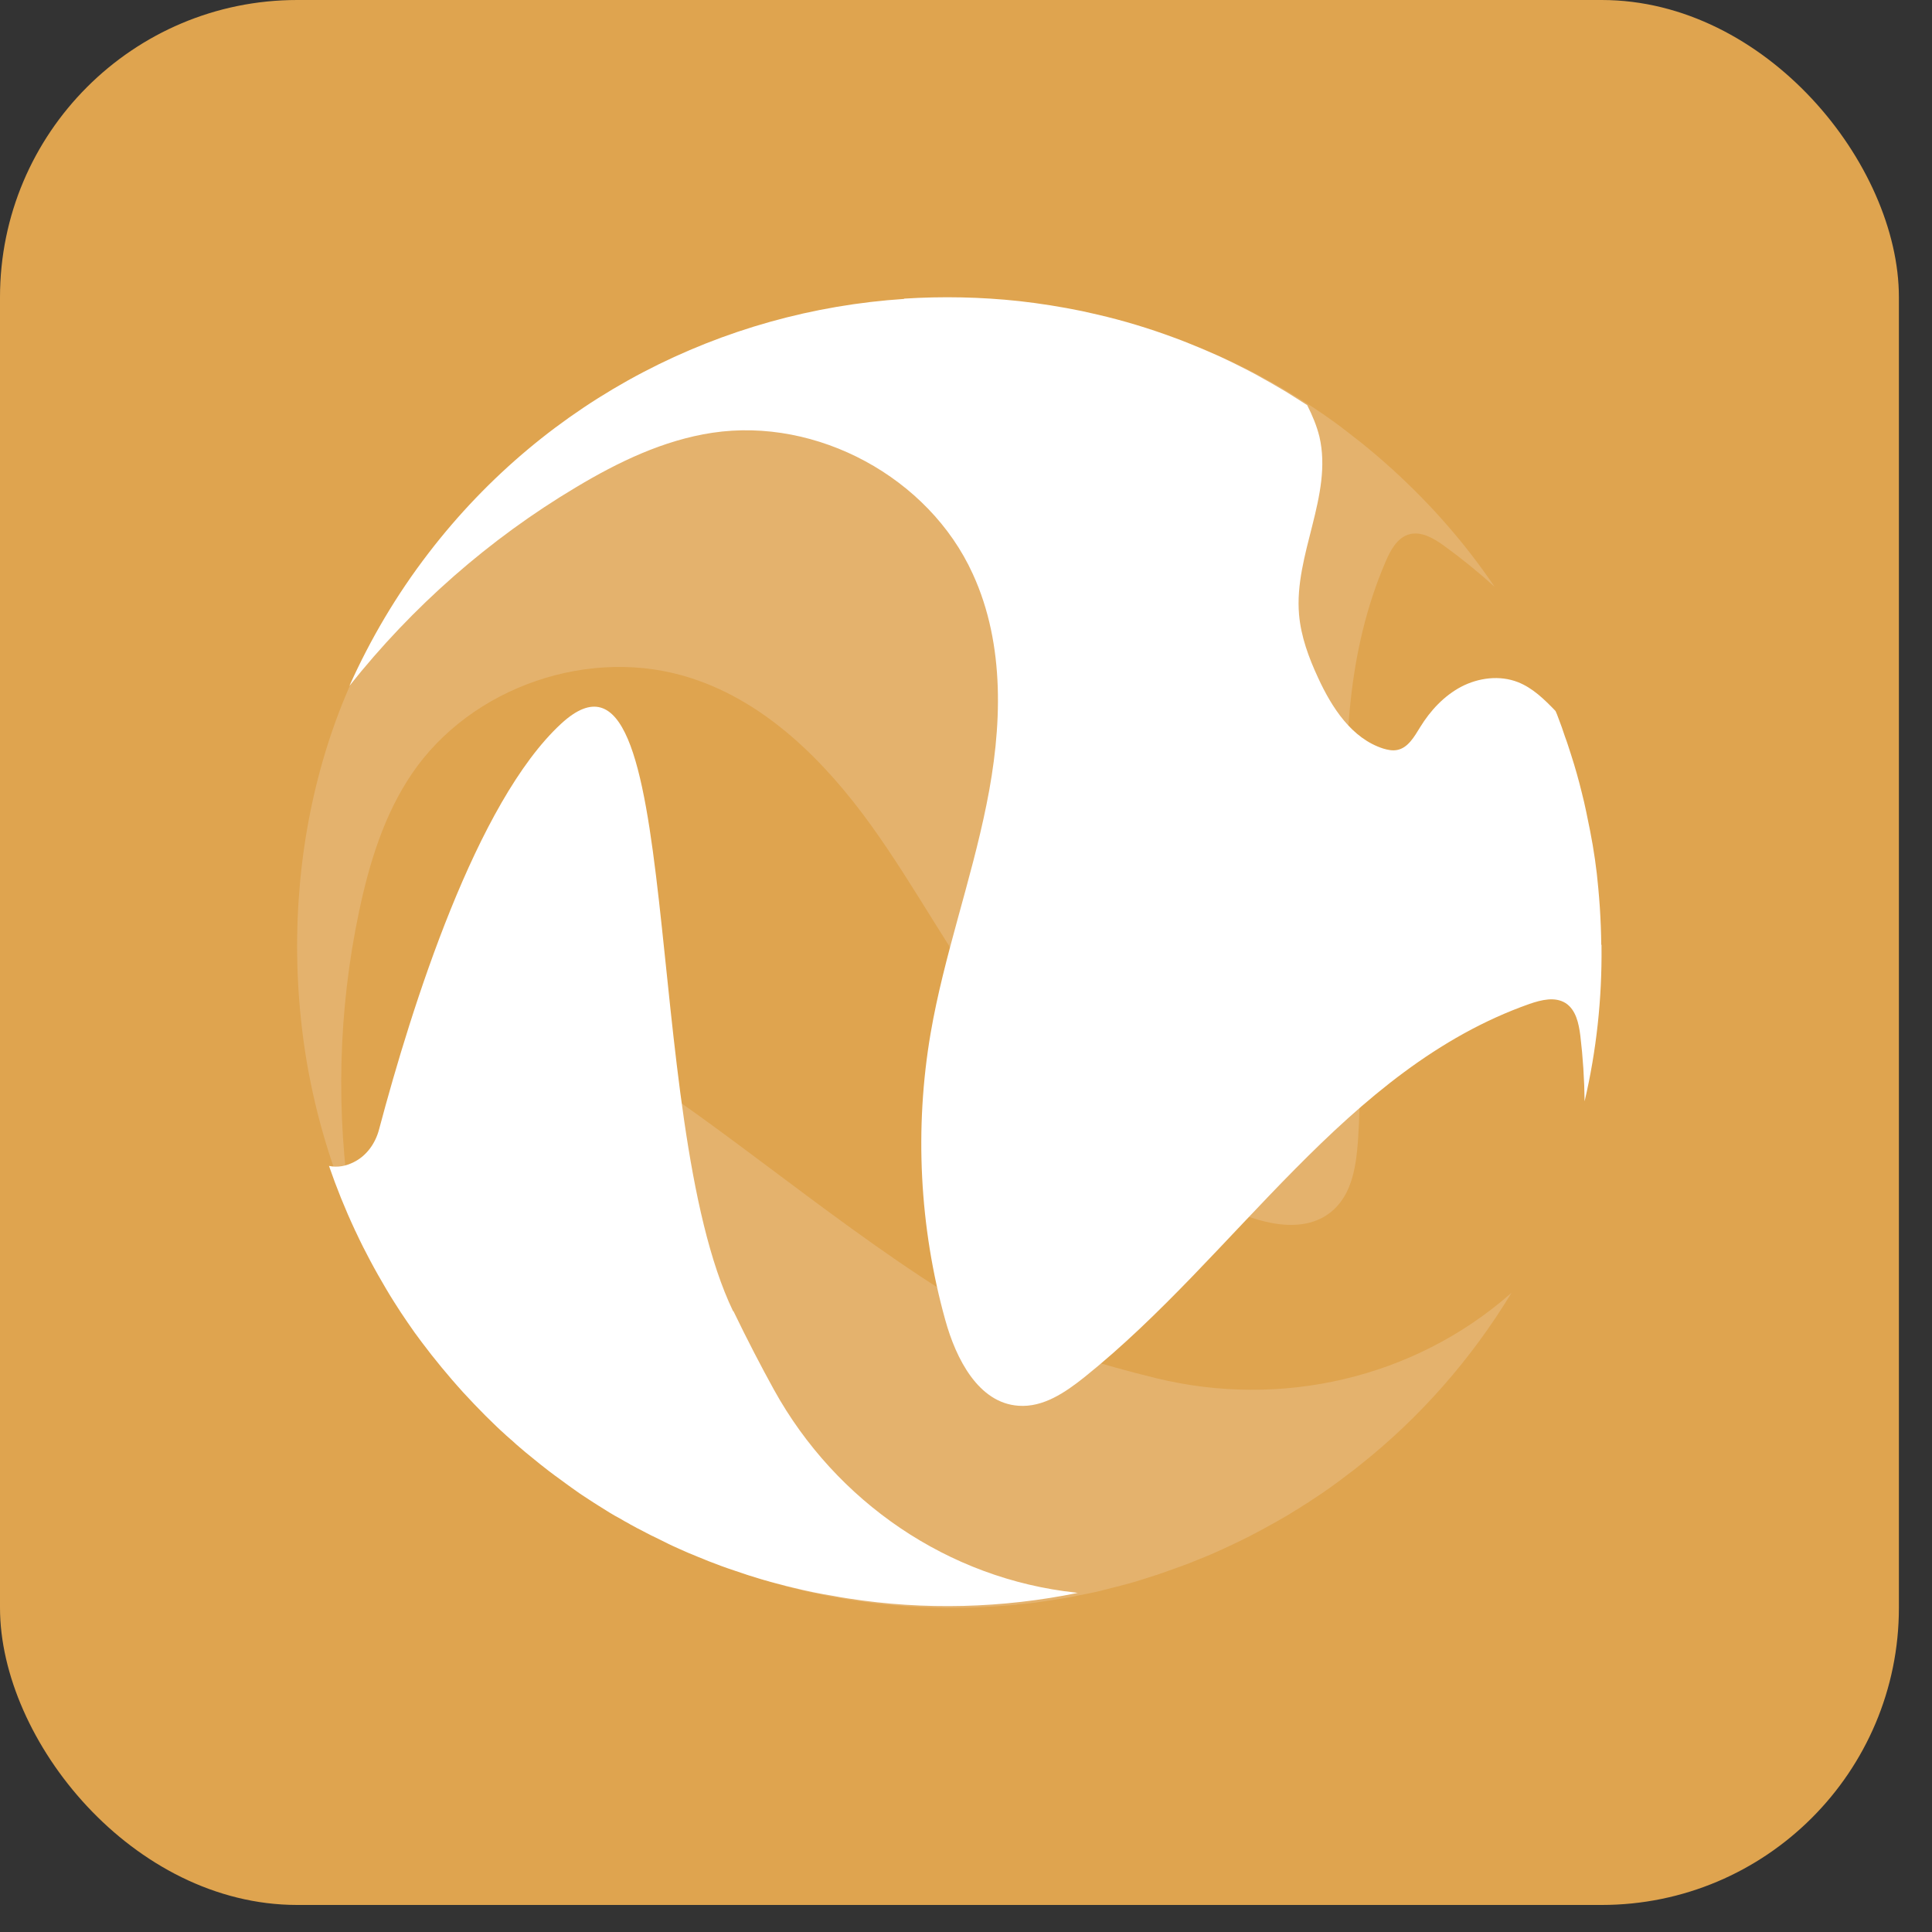
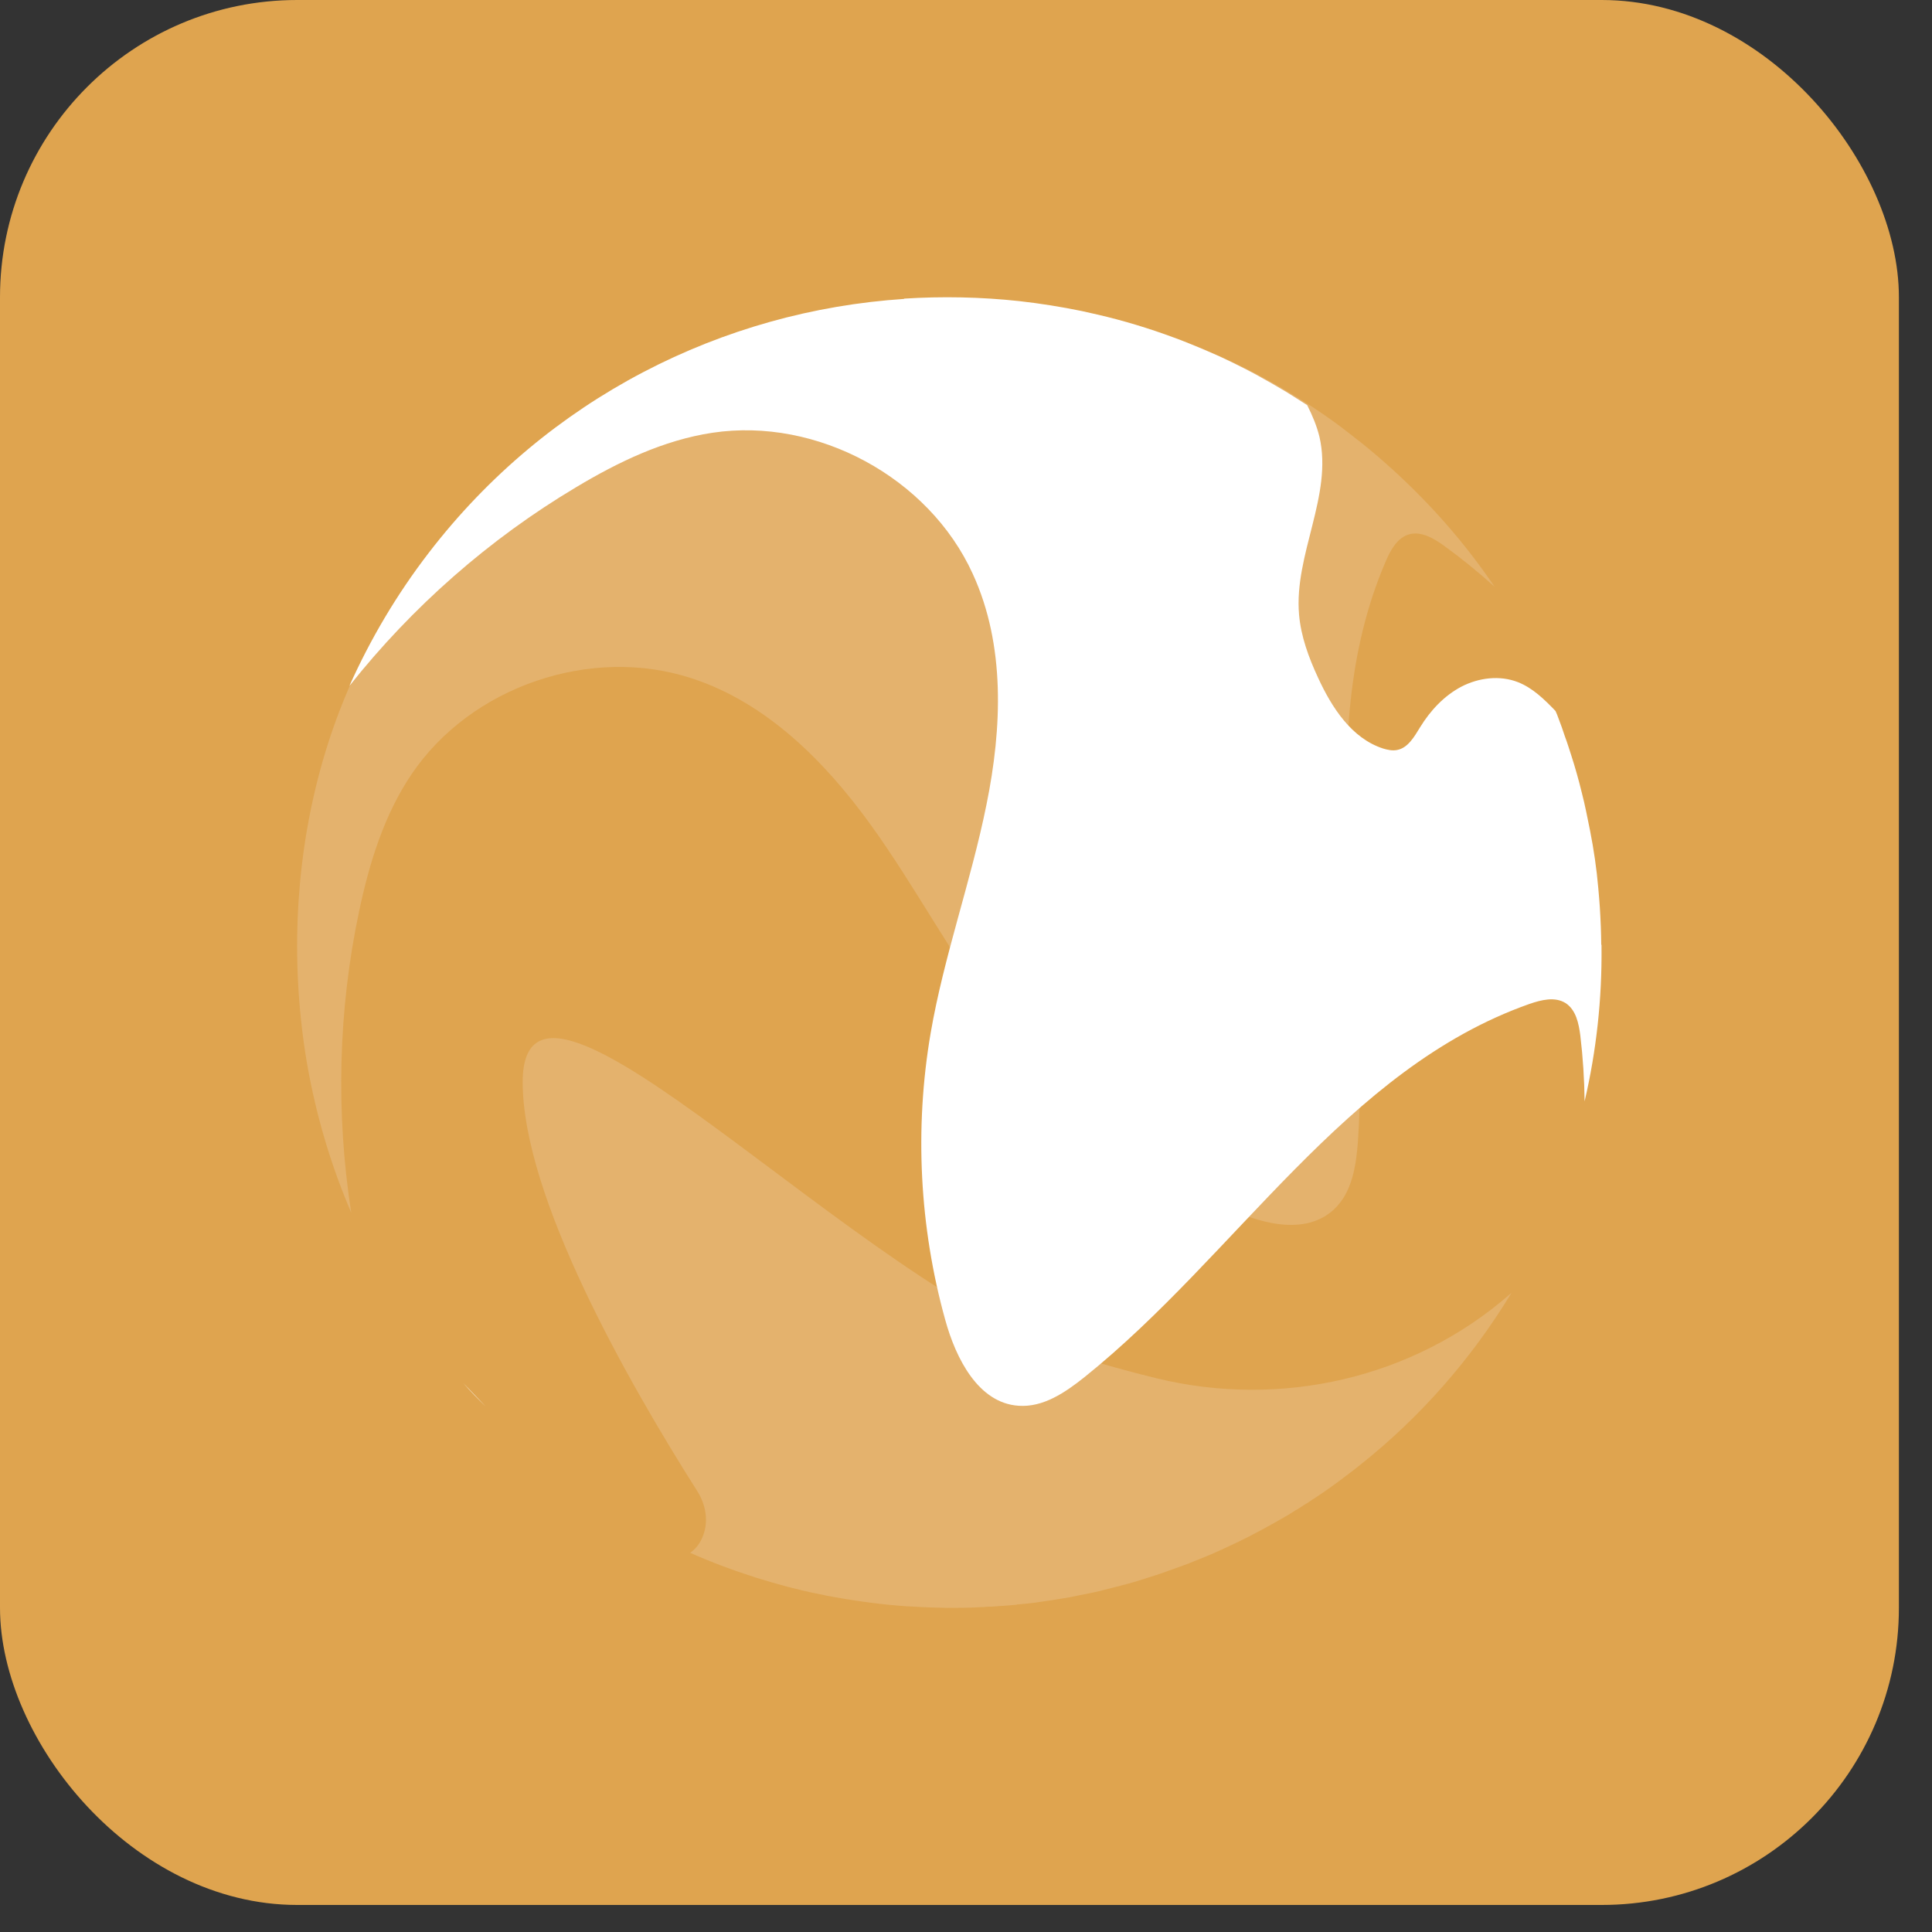
<svg xmlns="http://www.w3.org/2000/svg" width="52" height="52" viewBox="0 0 52 52" fill="none">
  <rect x="0" y="0" width="52" height="52" fill="#333333" stroke="none" />
  <rect width="51.109" height="51.272" rx="8" fill="#DFA44F" />
  <g clip-path="url(#clip0_8575_324)">
    <path d="M28.832 36.459C23.229 34.745 14.075 24.52 14.068 29.121C14.068 32.23 16.92 37.221 18.77 40.139C18.976 40.465 19.062 40.865 18.955 41.238C18.889 41.464 18.77 41.658 18.576 41.794C19.139 42.044 19.723 42.264 20.311 42.448V42.455H20.322C20.322 42.455 20.36 42.465 20.381 42.472C20.652 42.556 20.923 42.636 21.201 42.709C21.337 42.743 21.48 42.778 21.619 42.813C21.758 42.844 21.9 42.879 22.04 42.903C22.179 42.935 22.321 42.963 22.464 42.987C22.676 43.025 22.888 43.06 23.1 43.091C23.316 43.123 23.528 43.15 23.747 43.175C23.89 43.192 24.036 43.203 24.178 43.216C24.321 43.23 24.467 43.237 24.613 43.244C24.759 43.251 24.905 43.262 25.051 43.265C25.197 43.265 25.343 43.276 25.489 43.276C25.782 43.276 26.074 43.276 26.369 43.258C26.446 43.258 26.522 43.251 26.599 43.244H26.641C26.745 43.244 26.842 43.23 26.947 43.223C26.961 43.223 26.975 43.223 26.988 43.223C27.096 43.213 27.201 43.206 27.308 43.196C27.329 43.196 27.354 43.196 27.375 43.185C27.454 43.178 27.531 43.171 27.611 43.164C27.754 43.15 27.9 43.133 28.039 43.109C28.227 43.084 28.414 43.053 28.602 43.022C28.738 43.001 28.873 42.977 29.009 42.945C29.12 42.924 29.232 42.903 29.343 42.879C29.43 42.858 29.52 42.844 29.607 42.82C29.632 42.82 29.652 42.809 29.673 42.803C29.753 42.782 29.837 42.761 29.92 42.74C30.021 42.719 30.122 42.688 30.219 42.663C30.327 42.636 30.428 42.608 30.536 42.577C30.644 42.545 30.744 42.514 30.849 42.479C30.939 42.451 31.026 42.423 31.12 42.392C31.131 42.392 31.145 42.392 31.151 42.382C31.172 42.375 31.19 42.368 31.214 42.361C31.301 42.333 31.391 42.298 31.471 42.27C31.565 42.239 31.656 42.204 31.75 42.17C31.77 42.163 31.791 42.156 31.812 42.149C31.833 42.142 31.847 42.135 31.864 42.128C31.962 42.093 32.056 42.058 32.15 42.017C32.275 41.968 32.403 41.916 32.529 41.864C32.65 41.808 32.776 41.759 32.89 41.704C32.995 41.655 33.096 41.61 33.196 41.561C33.231 41.544 33.266 41.526 33.308 41.509C33.53 41.401 33.749 41.29 33.965 41.172C34.08 41.109 34.194 41.046 34.313 40.98C34.41 40.925 34.511 40.869 34.605 40.813C34.674 40.772 34.748 40.73 34.814 40.685C34.834 40.674 34.845 40.664 34.866 40.653C34.939 40.608 35.019 40.563 35.088 40.514C35.175 40.462 35.255 40.41 35.335 40.354C35.349 40.344 35.356 40.34 35.37 40.333C35.683 40.128 35.989 39.909 36.285 39.679C36.389 39.603 36.493 39.523 36.594 39.44C38.229 38.146 39.613 36.563 40.684 34.793C40.67 34.807 40.656 34.818 40.642 34.831C38.044 37.102 34.473 37.913 31.127 37.096C30.421 36.925 29.659 36.713 28.832 36.459Z" fill="#E4B26D" />
    <path d="M37.439 12.598L37.484 12.639C38.514 13.575 39.439 14.629 40.228 15.794C39.79 15.397 39.331 15.025 38.855 14.681C38.584 14.486 38.26 14.298 37.94 14.378C37.61 14.465 37.429 14.803 37.297 15.109C35.217 19.936 36.914 25.48 36.549 30.721C36.5 31.378 36.392 32.094 35.909 32.546C35.123 33.287 33.84 32.925 32.873 32.432C30.56 31.246 28.515 29.538 26.933 27.479C25.649 25.806 24.672 23.915 23.438 22.203C22.203 20.492 20.628 18.913 18.624 18.259C15.915 17.366 12.677 18.472 11.081 20.833C10.337 21.932 9.94 23.229 9.665 24.53C9.102 27.191 9.036 29.952 9.453 32.637C8.914 31.385 8.514 30.049 8.267 28.644C7.377 23.448 8.709 18.023 11.933 14.594H11.922C12.576 13.794 13.293 13.043 14.079 12.365C14.507 11.989 14.955 11.638 15.414 11.307C15.533 11.227 15.647 11.147 15.765 11.064C16.357 10.664 16.976 10.295 17.619 9.972C17.748 9.906 17.877 9.84 18.009 9.777C18.245 9.666 18.485 9.555 18.732 9.45C18.756 9.436 18.781 9.429 18.802 9.422C18.937 9.367 19.073 9.311 19.209 9.259C19.344 9.207 19.48 9.155 19.622 9.102C19.775 9.047 19.928 8.995 20.085 8.946C20.196 8.908 20.304 8.873 20.419 8.838C20.527 8.807 20.638 8.772 20.749 8.737C20.829 8.713 20.913 8.692 20.996 8.671C21.107 8.643 21.212 8.612 21.323 8.584C21.347 8.577 21.375 8.57 21.396 8.563C21.692 8.647 21.98 8.751 22.245 8.901C23.65 9.701 24.109 11.561 25.385 12.552C25.858 12.918 26.415 13.147 26.982 13.331C27.827 13.61 28.8 13.777 29.572 13.331C29.68 13.265 29.785 13.189 29.854 13.085C30.011 12.834 29.903 12.504 29.826 12.212C29.684 11.704 29.642 11.161 29.778 10.657C29.917 10.149 30.251 9.683 30.72 9.457C31.106 9.269 31.548 9.248 31.976 9.238C32.042 9.262 32.104 9.283 32.17 9.308C32.337 9.374 32.497 9.44 32.654 9.513C32.814 9.579 32.974 9.655 33.13 9.725C33.447 9.874 33.76 10.027 34.062 10.198C34.215 10.281 34.368 10.365 34.514 10.452C34.664 10.542 34.813 10.633 34.96 10.723C35.401 10.994 35.836 11.29 36.246 11.61C36.386 11.718 36.521 11.822 36.66 11.933C36.918 12.142 37.178 12.361 37.425 12.587L37.432 12.594L37.439 12.598Z" fill="#E4B26D" />
-     <path d="M13.073 37.857C12.865 37.652 12.656 37.44 12.465 37.221C12.663 37.436 12.865 37.648 13.073 37.857Z" fill="white" />
-     <path d="M19.734 35.297C17.192 30.018 18.489 16.361 15.105 19.477C12.82 21.584 11.088 27.065 10.201 30.404C10.101 30.78 9.864 31.11 9.52 31.28C9.311 31.385 9.088 31.43 8.855 31.381C9.057 31.966 9.287 32.539 9.551 33.103V33.11L9.558 33.12C9.558 33.12 9.579 33.155 9.586 33.176C9.704 33.43 9.833 33.687 9.968 33.938C10.034 34.063 10.104 34.188 10.174 34.313C10.243 34.435 10.316 34.56 10.389 34.685C10.459 34.807 10.539 34.932 10.615 35.054C10.73 35.238 10.848 35.416 10.97 35.593C11.092 35.774 11.217 35.948 11.349 36.122C11.436 36.236 11.523 36.351 11.613 36.466C11.7 36.577 11.794 36.692 11.885 36.803C11.979 36.915 12.072 37.026 12.17 37.141C12.264 37.252 12.365 37.36 12.462 37.471C12.66 37.687 12.862 37.899 13.071 38.108C13.126 38.163 13.182 38.215 13.234 38.267C13.245 38.278 13.255 38.288 13.262 38.295C13.335 38.368 13.411 38.438 13.484 38.507C13.495 38.514 13.505 38.528 13.516 38.535C13.592 38.605 13.672 38.681 13.756 38.751C13.777 38.765 13.787 38.779 13.808 38.796C13.87 38.852 13.923 38.904 13.985 38.953C14.093 39.047 14.204 39.14 14.319 39.231C14.469 39.353 14.611 39.471 14.764 39.586C14.876 39.669 14.98 39.752 15.098 39.833C15.189 39.899 15.279 39.968 15.373 40.034C15.446 40.086 15.523 40.142 15.595 40.191C15.616 40.205 15.634 40.215 15.651 40.229C15.721 40.274 15.794 40.323 15.863 40.368C15.95 40.427 16.037 40.479 16.124 40.535C16.218 40.594 16.308 40.65 16.402 40.709C16.496 40.768 16.59 40.82 16.688 40.872C16.767 40.918 16.844 40.966 16.934 41.011C16.941 41.018 16.955 41.025 16.962 41.029C16.983 41.039 17 41.05 17.021 41.06C17.101 41.105 17.185 41.151 17.265 41.189C17.352 41.234 17.439 41.283 17.526 41.325C17.547 41.335 17.564 41.345 17.585 41.352C17.602 41.363 17.616 41.37 17.634 41.377C17.724 41.422 17.814 41.467 17.908 41.512C18.026 41.575 18.155 41.63 18.277 41.686C18.399 41.738 18.52 41.797 18.642 41.843C18.746 41.888 18.851 41.93 18.955 41.971C18.99 41.989 19.028 41.999 19.066 42.017C19.296 42.107 19.529 42.194 19.762 42.27C19.887 42.312 20.009 42.354 20.137 42.396C20.245 42.43 20.353 42.462 20.461 42.496C20.541 42.517 20.617 42.545 20.697 42.563C20.718 42.569 20.732 42.577 20.757 42.58C20.84 42.601 20.927 42.629 21.007 42.646C21.104 42.674 21.198 42.698 21.296 42.719C21.309 42.719 21.32 42.73 21.337 42.73C21.703 42.82 22.068 42.897 22.44 42.956C22.569 42.98 22.697 43.004 22.826 43.022C24.885 43.345 26.985 43.286 29.013 42.872C28.992 42.872 28.975 42.872 28.954 42.865C25.525 42.496 22.502 40.424 20.833 37.408C20.482 36.772 20.117 36.069 19.741 35.291H19.734V35.297Z" fill="white" />
+     <path d="M13.073 37.857C12.865 37.652 12.656 37.44 12.465 37.221Z" fill="white" />
    <path d="M43.105 25.424V25.486C43.119 26.878 42.97 28.272 42.65 29.642C42.643 29.051 42.605 28.46 42.535 27.876C42.493 27.545 42.417 27.18 42.139 26.999C41.85 26.818 41.485 26.912 41.168 27.02C36.212 28.766 33.288 33.778 29.191 37.064C28.672 37.478 28.078 37.885 27.413 37.836C26.335 37.763 25.73 36.574 25.442 35.527C24.746 33.026 24.61 30.366 25.049 27.803C25.407 25.726 26.134 23.727 26.551 21.657C26.972 19.591 27.062 17.362 26.182 15.446C25 12.851 21.991 11.224 19.174 11.648C17.86 11.846 16.639 12.434 15.502 13.116C13.168 14.507 11.092 16.333 9.405 18.461C9.962 17.216 10.668 16.013 11.537 14.883C14.744 10.706 19.46 8.365 24.339 8.045L24.329 8.038C25.361 7.972 26.401 7.993 27.431 8.104C27.994 8.167 28.558 8.257 29.118 8.372C29.257 8.403 29.396 8.435 29.535 8.466C30.23 8.626 30.919 8.835 31.594 9.085C31.729 9.134 31.865 9.186 32.001 9.242C32.244 9.339 32.488 9.443 32.731 9.551C32.755 9.561 32.776 9.572 32.801 9.582C32.933 9.645 33.065 9.704 33.197 9.77C33.326 9.836 33.458 9.899 33.59 9.968C33.733 10.041 33.879 10.121 34.018 10.201C34.122 10.257 34.219 10.313 34.32 10.372C34.418 10.428 34.519 10.487 34.616 10.546C34.685 10.591 34.762 10.636 34.832 10.681C34.929 10.744 35.023 10.8 35.117 10.862C35.138 10.876 35.162 10.89 35.183 10.904C35.322 11.179 35.44 11.46 35.513 11.756C35.878 13.332 34.825 14.928 34.964 16.541C35.016 17.136 35.225 17.7 35.475 18.239C35.847 19.049 36.383 19.877 37.231 20.148C37.35 20.183 37.478 20.211 37.603 20.186C37.896 20.131 38.066 19.828 38.222 19.574C38.497 19.125 38.869 18.726 39.332 18.482C39.801 18.239 40.368 18.169 40.855 18.36C41.255 18.517 41.568 18.826 41.867 19.136C41.895 19.202 41.923 19.261 41.944 19.327C42.01 19.494 42.066 19.658 42.121 19.825C42.184 19.988 42.232 20.155 42.288 20.322C42.396 20.656 42.49 20.99 42.573 21.33C42.615 21.497 42.657 21.668 42.691 21.838C42.726 22.009 42.761 22.179 42.796 22.353C42.897 22.864 42.973 23.382 43.018 23.904C43.036 24.078 43.046 24.248 43.06 24.426C43.081 24.76 43.095 25.097 43.098 25.434L43.105 25.424Z" fill="white" />
  </g>
  <defs>
    <clipPath id="clip0_8575_324">
      <rect width="35.109" height="35.272" fill="white" transform="translate(8 8)" />
    </clipPath>
  </defs>
</svg>